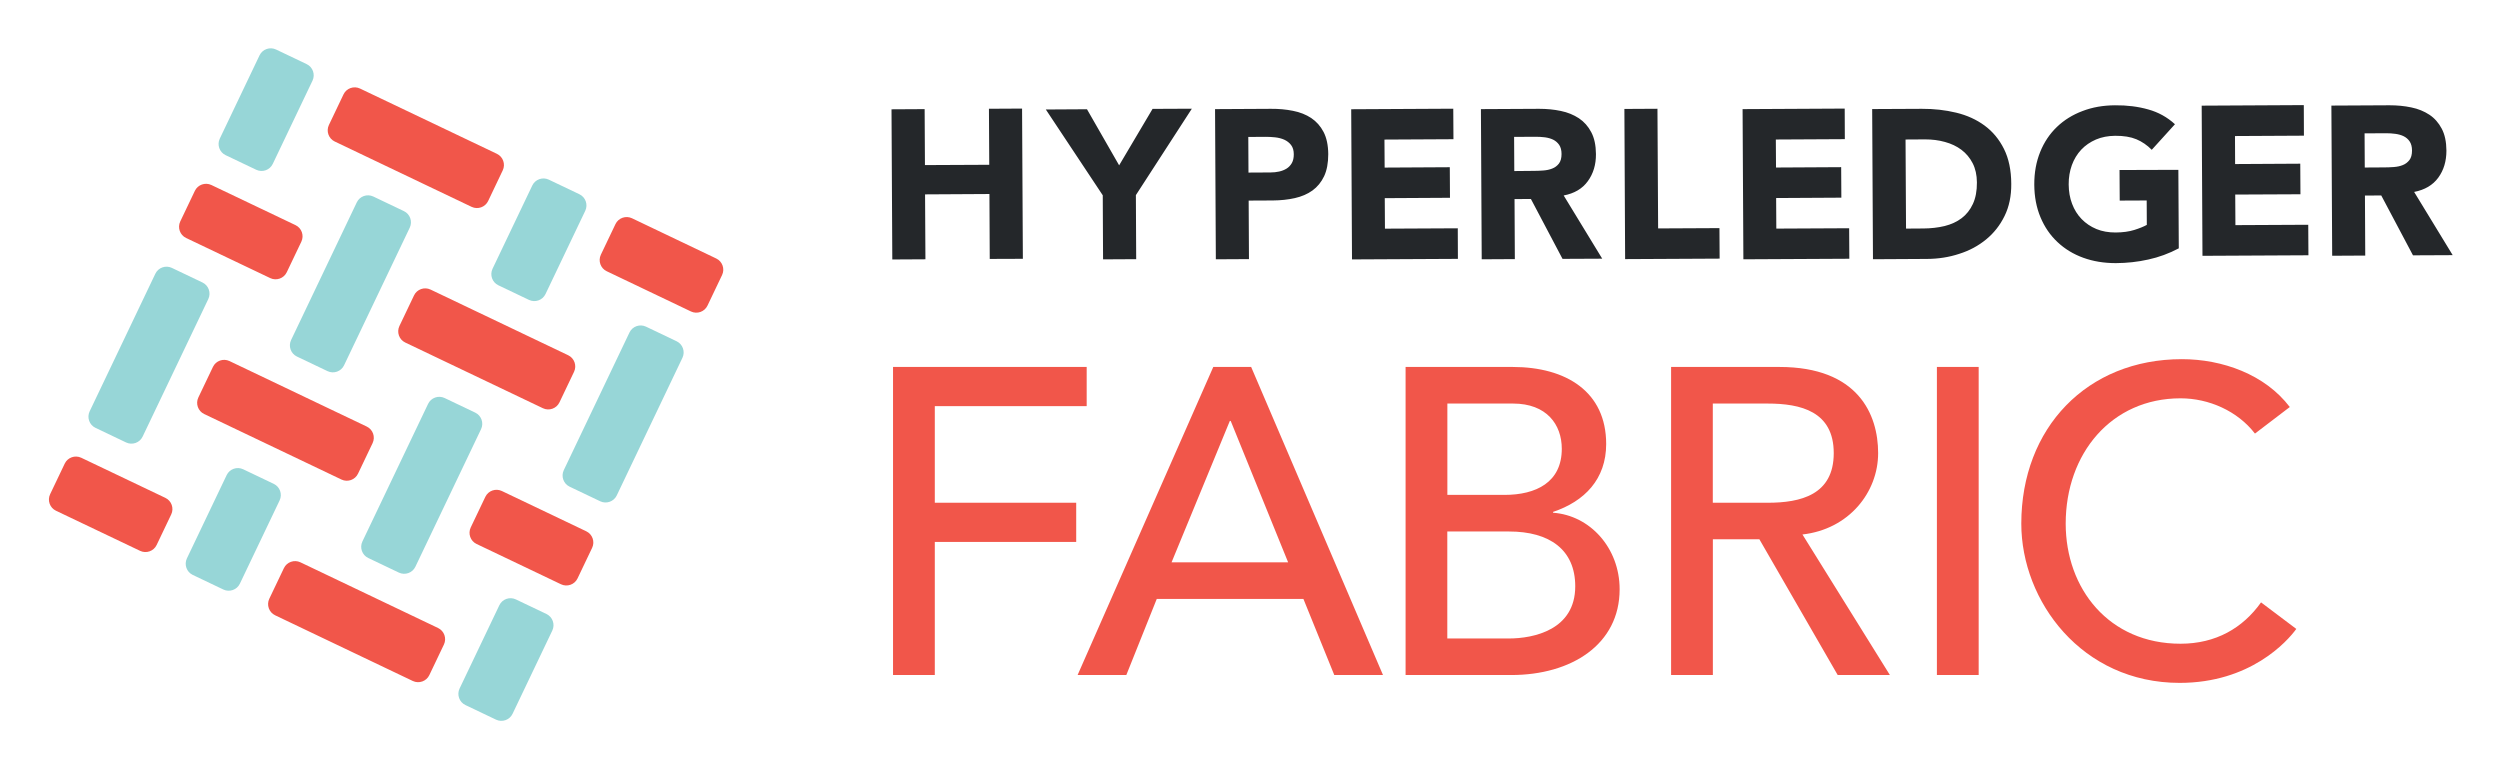
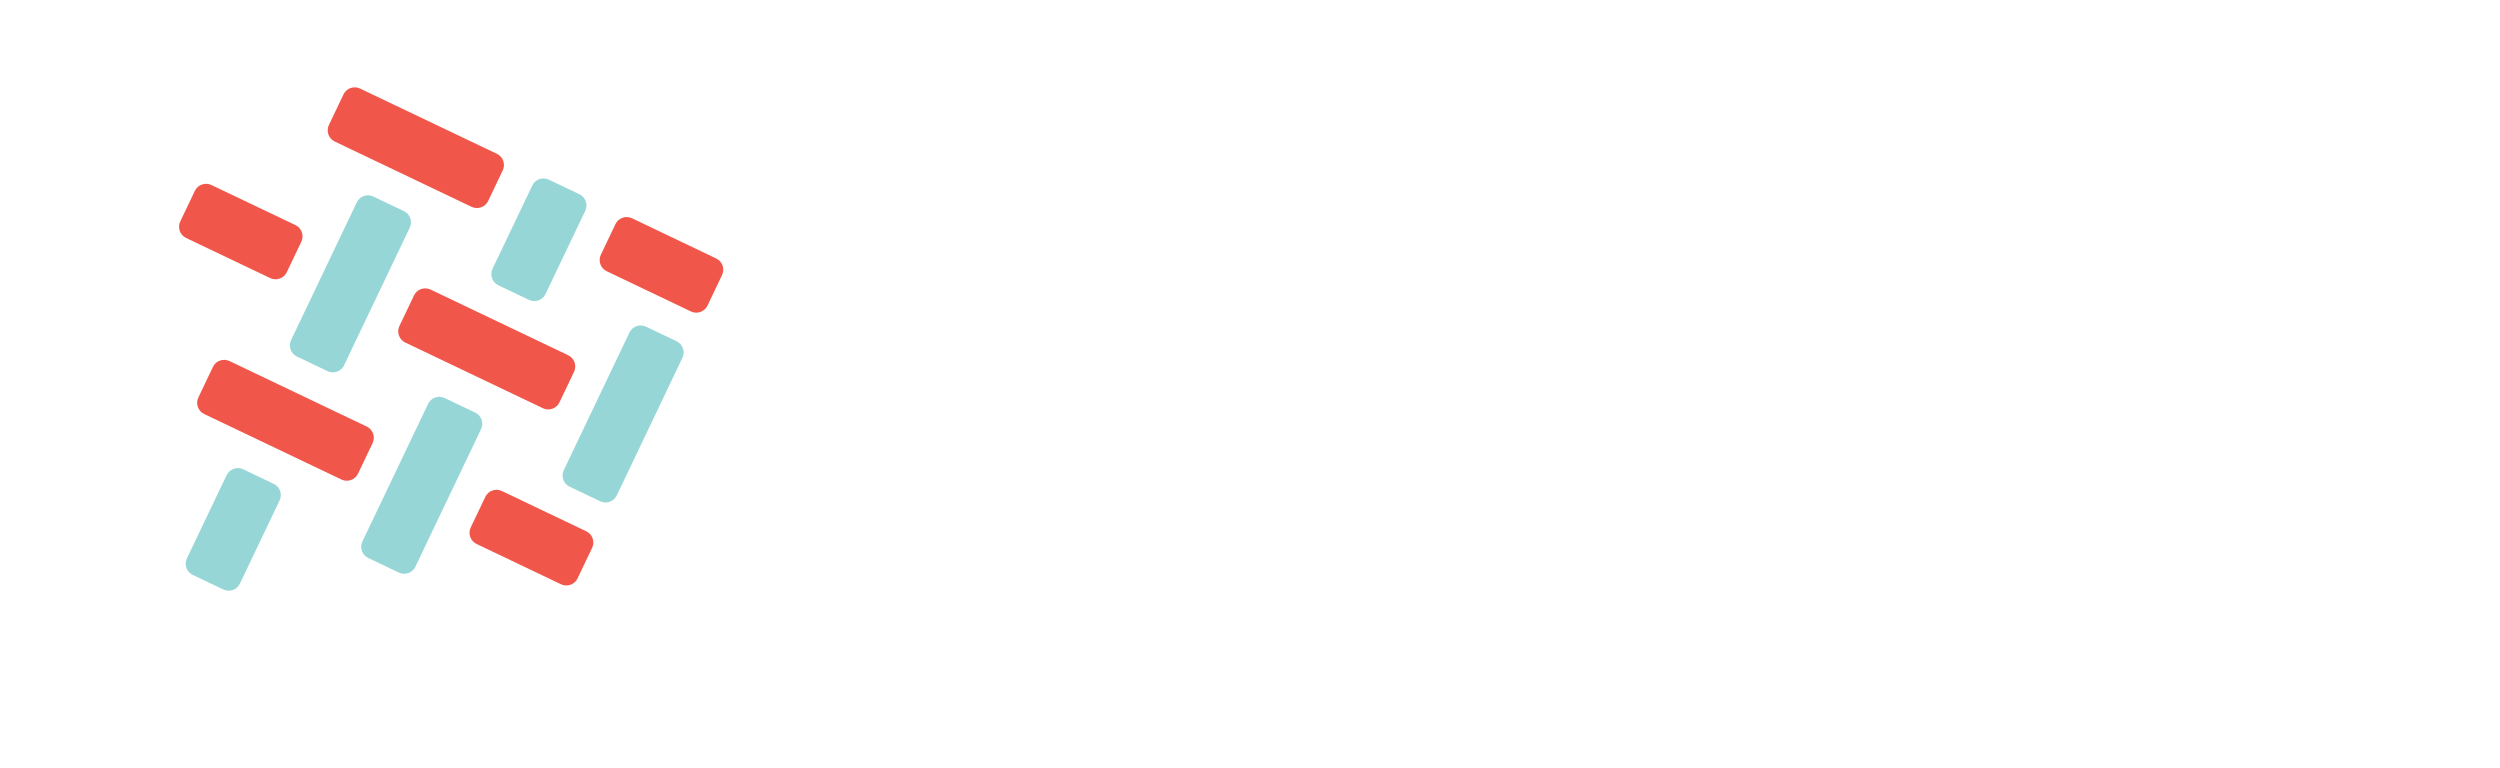
<svg xmlns="http://www.w3.org/2000/svg" xmlns:xlink="http://www.w3.org/1999/xlink" role="img" viewBox="-5.40 59.35 410.54 126.04">
  <title>Hyperledger Fabric logo</title>
  <style>svg {enable-background:new 0 0 400 245}</style>
  <style>.st14{fill:#f1564a}</style>
-   <path fill="#24272a" d="M146.51 91.27l10.57-.06.05 10.66 5.44-.02-.13-24.67-5.44.03.05 9.2-10.56.05-.05-9.19-5.44.03.13 24.66 5.44-.03-.06-10.66zm29.23 10.67l5.44-.03-.05-10.52 9.19-14.19-6.45.03-5.49 9.27-5.28-9.21-6.76.04 9.35 14.09.05 10.52zm26.64-20.12c.51 0 1.05.02 1.6.08.56.06 1.07.19 1.52.39.46.21.83.5 1.12.88.29.38.44.89.44 1.51 0 .58-.1 1.06-.32 1.45-.22.38-.51.69-.87.91-.36.22-.76.38-1.22.48-.46.1-.92.15-1.41.15l-3.62.02-.03-5.85 2.79-.02zm-2.68 20.08l-.05-9.61 3.97-.02c1.3-.01 2.51-.14 3.62-.39 1.11-.25 2.07-.66 2.89-1.25.81-.59 1.45-1.37 1.91-2.34.46-.98.68-2.19.68-3.63-.01-1.46-.27-2.68-.77-3.64s-1.18-1.72-2.03-2.29c-.85-.56-1.85-.96-2.99-1.18-1.14-.23-2.35-.34-3.63-.33l-9.17.05.13 24.66 5.44-.03zm34.31-.04l-.02-5.02-11.96.06-.03-5.01 10.71-.06-.03-5.02-10.7.06-.03-4.6 11.33-.06-.03-5.01-16.76.09.13 24.66 17.39-.09zm9.26-14.42l-.03-5.61 3.56-.02c.49 0 .99.03 1.5.09.51.07.97.2 1.36.39.4.2.72.48.98.85.25.37.39.87.39 1.5 0 .67-.14 1.19-.43 1.57-.29.37-.65.65-1.1.82-.44.18-.93.28-1.48.32-.55.04-1.06.06-1.55.06l-3.2.03zm7.92 14.42l6.52-.03-6.33-10.38c1.74-.33 3.07-1.11 3.96-2.34.9-1.23 1.35-2.71 1.34-4.45-.01-1.44-.26-2.64-.77-3.6-.5-.96-1.18-1.72-2.03-2.29-.86-.56-1.84-.97-2.97-1.2-1.12-.24-2.32-.35-3.57-.35l-9.55.05.13 24.66 5.44-.03-.05-9.86 2.69-.01 5.19 9.83zm25.8-.04l-.03-5.01-10.07.05-.11-19.65-5.43.03.12 24.66 15.52-.08zm21.3.02l-.03-5.01-11.96.06-.03-5.02 10.71-.06-.03-5.01-10.7.06-.03-4.6 11.33-.06-.02-5.02-16.77.09.13 24.66 17.4-.09zm12.13-4.97l-2.82.02-.08-14.63 3.21-.02c1.14 0 2.23.13 3.26.42 1.03.28 1.94.71 2.71 1.29.77.58 1.38 1.31 1.84 2.2.46.89.69 1.94.7 3.15.01 1.39-.21 2.57-.66 3.54-.45.97-1.07 1.75-1.85 2.34-.79.6-1.72 1.02-2.8 1.29-1.08.26-2.25.39-3.51.4zm10.33 1.8c1.27-1.04 2.28-2.32 3.03-3.85.75-1.52 1.12-3.29 1.1-5.28-.01-2.25-.41-4.16-1.2-5.74s-1.85-2.85-3.18-3.83-2.89-1.69-4.67-2.12c-1.78-.43-3.66-.64-5.63-.63l-8.16.04.13 24.66 8.89-.05c1.83-.01 3.59-.28 5.26-.83 1.69-.53 3.16-1.33 4.43-2.37zm21.91-11.4l.03 5.02 4.43-.02.02 4.01c-.51.28-1.19.56-2.05.83-.86.27-1.88.41-3.07.42-1.16 0-2.22-.18-3.16-.57-.94-.39-1.75-.94-2.43-1.64-.68-.7-1.2-1.54-1.56-2.5-.37-.96-.55-2.02-.56-3.18-.01-1.14.17-2.19.52-3.17.36-.98.87-1.82 1.54-2.54.67-.71 1.48-1.26 2.42-1.67.94-.4 1.99-.6 3.15-.61 1.39-.01 2.56.18 3.49.57.93.39 1.77.97 2.52 1.73l3.81-4.2c-1.26-1.16-2.73-1.97-4.39-2.43-1.66-.47-3.48-.7-5.46-.68-1.93.01-3.71.32-5.32.94-1.63.61-3.03 1.48-4.21 2.61-1.18 1.13-2.1 2.5-2.75 4.11-.65 1.61-.98 3.39-.97 5.37.01 1.98.35 3.76 1.02 5.36.67 1.6 1.6 2.96 2.8 4.08 1.19 1.12 2.6 1.98 4.23 2.57 1.63.59 3.41.88 5.34.88 1.81-.01 3.59-.2 5.33-.59 1.74-.38 3.41-.99 5.01-1.84l-.07-12.89-9.66.03zm31.02 14l-.03-5.01-11.96.06-.03-5.02 10.71-.05-.03-5.02-10.7.06-.02-4.6 11.32-.06-.02-5.02-16.77.09.13 24.66 17.4-.09zm12.78-20.04c.49 0 .99.03 1.5.1s.97.2 1.36.39c.4.2.73.48.98.85s.39.87.39 1.5c0 .67-.14 1.2-.43 1.57-.29.37-.65.65-1.09.82-.44.18-.93.28-1.48.32-.55.04-1.06.06-1.55.06l-3.21.02-.03-5.61 3.56-.02zm-3.45 20.09l-.05-9.86 2.68-.01 5.21 9.83 6.52-.03-6.33-10.38c1.74-.34 3.06-1.11 3.96-2.34.9-1.23 1.34-2.71 1.34-4.45-.01-1.44-.26-2.64-.77-3.6s-1.18-1.73-2.03-2.29c-.85-.56-1.84-.97-2.97-1.2-1.13-.24-2.32-.35-3.57-.35l-9.55.05.13 24.66 5.43-.03z" />
-   <path d="M141.25 119.61h31.8v6.43h-24.94v15.87h23.22v6.43h-23.22v21.86h-6.86v-50.59zm64.88 32.08l-9.43-23.22h-.14l-9.57 23.22h19.14zm-12.29-32.08h6.22l21.65 50.59h-8l-5.07-12.5h-24.08l-5 12.5h-8l22.28-50.59zm38.44 44.59h10.07c4.14 0 10.93-1.43 10.93-8.57 0-6-4.21-9-10.86-9h-10.15v17.57h.01zm0-23.58h9.36c5.22 0 9.43-2.07 9.43-7.57 0-4-2.5-7.43-8-7.43h-10.79v15zm-6.85-21.01H243c8.79 0 15.36 4.07 15.36 12.65 0 5.79-3.57 9.43-8.72 11.15v.14c6.07.43 10.93 5.79 10.93 12.57 0 9.07-7.93 14.08-17.79 14.08h-17.36v-50.59h.01zm50.44 22.3h9c5.43 0 10.86-1.29 10.86-8.15s-5.43-8.14-10.86-8.14h-9v16.29zm-6.86-22.3h17.79c12.93 0 16.22 7.79 16.22 14.15 0 6.43-4.79 12.5-12.43 13.36l14.36 23.08h-8.57l-12.86-22.29h-7.64v22.29h-6.86v-50.59h-.01zm43.66 0h6.86v50.59h-6.86v-50.59z" class="st14" />
  <defs>
    <path id="SVGID_19_" d="M2.63 67.28h394.74v110.45H2.63z" />
  </defs>
  <clipPath id="SVGID_2_">
    <use overflow="visible" xlink:href="#SVGID_19_" />
  </clipPath>
-   <path fill="#f1564a" d="M364.9 130.55c-2.86-3.71-7.57-5.79-12.22-5.79-11.36 0-18.86 9.07-18.86 20.58 0 10.65 7.07 19.72 18.86 19.72 5.79 0 10.22-2.57 13.22-6.79l5.79 4.36c-1.5 2.07-7.57 8.86-19.15 8.86-16.08 0-26.01-13.43-26.01-26.15 0-15.72 10.79-27.01 26.37-27.01 6.64 0 13.65 2.5 17.72 7.86l-5.72 4.36zm-344.58 18.3c-.48 1.01-1.7 1.44-2.71.96l-13.82-6.59c-1.01-.48-1.44-1.7-.96-2.71l2.4-5.03c.48-1.01 1.7-1.44 2.71-.96l13.82 6.59c1.01.48 1.44 1.7.96 2.71l-2.4 5.03zm44.78 21.37c-.48 1.01-1.7 1.44-2.71.96l-22.61-10.79c-1.01-.48-1.44-1.7-.96-2.71l2.4-5.03c.48-1.01 1.7-1.44 2.71-.96l22.61 10.79c1.01.48 1.44 1.7.96 2.71l-2.4 5.03z" clip-path="url(#SVGID_2_)" />
  <path d="M74.76 92.36c-.48 1.01-1.7 1.44-2.71.96L49.57 82.59c-1.01-.48-1.44-1.7-.96-2.71l2.4-5.03c.48-1.01 1.7-1.44 2.71-.96L76.2 84.61c1.01.48 1.44 1.7.96 2.71l-2.4 5.04zm36.02 17.18c-.48 1.01-1.7 1.44-2.71.96l-13.84-6.61c-1.01-.48-1.44-1.7-.96-2.71l2.4-5.03c.48-1.01 1.7-1.44 2.71-.96l13.84 6.61c1.01.48 1.44 1.7.96 2.71l-2.4 5.03zm-69.09-5.48c-.48 1.01-1.7 1.44-2.71.96l-13.82-6.59c-1.01-.48-1.44-1.7-.96-2.71l2.4-5.03c.48-1.01 1.7-1.44 2.71-.96l13.82 6.59c1.01.48 1.44 1.7.96 2.71l-2.4 5.03zm44.78 21.37c-.48 1.01-1.7 1.44-2.71.96L61.15 115.6c-1.01-.48-1.44-1.7-.96-2.71l2.4-5.03c.48-1.01 1.7-1.44 2.71-.96l22.61 10.79c1.01.48 1.44 1.7.96 2.71l-2.4 5.03zm2.97 28.91c-.48 1.01-1.7 1.44-2.71.96l-13.87-6.62c-1.01-.48-1.44-1.7-.96-2.71l2.4-5.03c.48-1.01 1.7-1.44 2.71-.96l13.87 6.62c1.01.48 1.44 1.7.96 2.71l-2.4 5.03zm-36.05-17.2c-.48 1.01-1.7 1.44-2.71.96l-22.55-10.76c-1.01-.48-1.44-1.7-.96-2.71l2.4-5.03c.48-1.01 1.7-1.44 2.71-.96l22.55 10.76c1.01.48 1.44 1.7.96 2.71l-2.4 5.03z" class="st14" />
  <defs>
-     <path id="SVGID_21_" d="M2.63 67.28h394.74v110.45H2.63z" />
-   </defs>
+     </defs>
  <clipPath id="SVGID_4_">
    <use overflow="visible" xlink:href="#SVGID_21_" />
  </clipPath>
-   <path fill="#97d6d7" d="M18.02 131.05c-.48 1.01-1.7 1.44-2.71.96l-5.03-2.4c-1.01-.48-1.44-1.7-.96-2.71l10.79-22.6c.48-1.01 1.7-1.44 2.71-.96l5.03 2.4c1.01.48 1.44 1.7.96 2.71l-10.79 22.6zm21.37-44.78c-.48 1.01-1.7 1.44-2.71.96l-5.03-2.4c-1.01-.48-1.44-1.7-.96-2.71l6.53-13.68c.48-1.01 1.7-1.44 2.71-.96l5.03 2.4c1.01.48 1.44 1.7.96 2.71l-6.53 13.68zm39.38 90.3c-.48 1.01-1.7 1.44-2.71.96l-5.03-2.4c-1.01-.48-1.44-1.7-.96-2.71l6.53-13.68c.48-1.01 1.7-1.44 2.71-.96l5.03 2.4c1.01.48 1.44 1.7.96 2.71l-6.53 13.68z" clip-path="url(#SVGID_4_)" />
  <path fill="#97d6d7" d="M95.88 140.71c-.48 1.01-1.7 1.44-2.71.96l-5.03-2.4c-1.01-.48-1.44-1.7-.96-2.71l10.79-22.61c.48-1.01 1.7-1.44 2.71-.96l5.03 2.4c1.01.48 1.44 1.7.96 2.71l-10.79 22.61zm-11.7-33.07c-.48 1.01-1.7 1.44-2.71.96l-5.03-2.4c-1.01-.48-1.44-1.7-.96-2.71l6.53-13.68c.48-1.01 1.7-1.44 2.71-.96l5.03 2.4c1.01.48 1.44 1.7.96 2.71l-6.53 13.68zm-21.37 44.78c-.48 1.01-1.7 1.44-2.71.96l-5.03-2.4c-1.01-.48-1.44-1.7-.96-2.71l10.79-22.6c.48-1.01 1.7-1.44 2.71-.96l5.03 2.4c1.01.48 1.44 1.7.96 2.71l-10.79 22.6zm-28.82 2.78c-.48 1.01-1.7 1.44-2.71.96l-5.03-2.4c-1.01-.48-1.44-1.7-.96-2.71l6.53-13.68c.48-1.01 1.7-1.44 2.71-.96l5.03 2.4c1.01.48 1.44 1.7.96 2.71l-6.53 13.68zm17.11-35.86c-.48 1.01-1.7 1.44-2.71.96l-5.03-2.4c-1.01-.48-1.44-1.7-.96-2.71l10.79-22.61c.48-1.01 1.7-1.44 2.71-.96l5.03 2.4c1.01.48 1.44 1.7.96 2.71L51.1 119.34z" />
</svg>